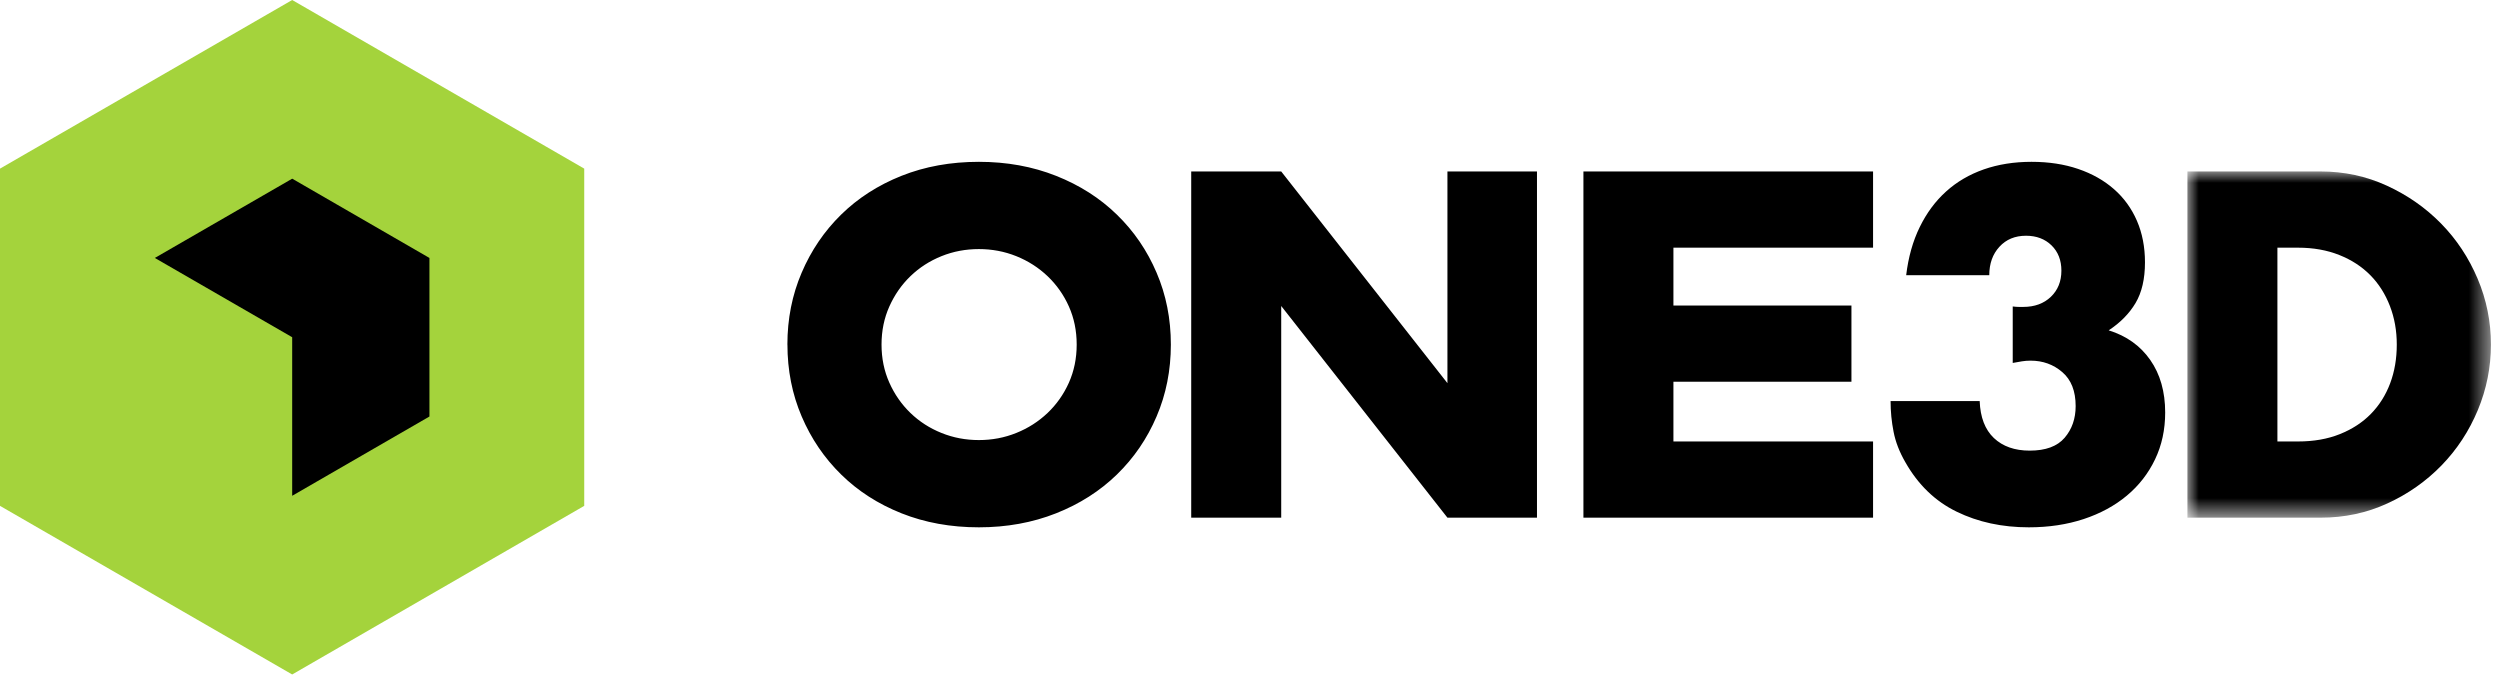
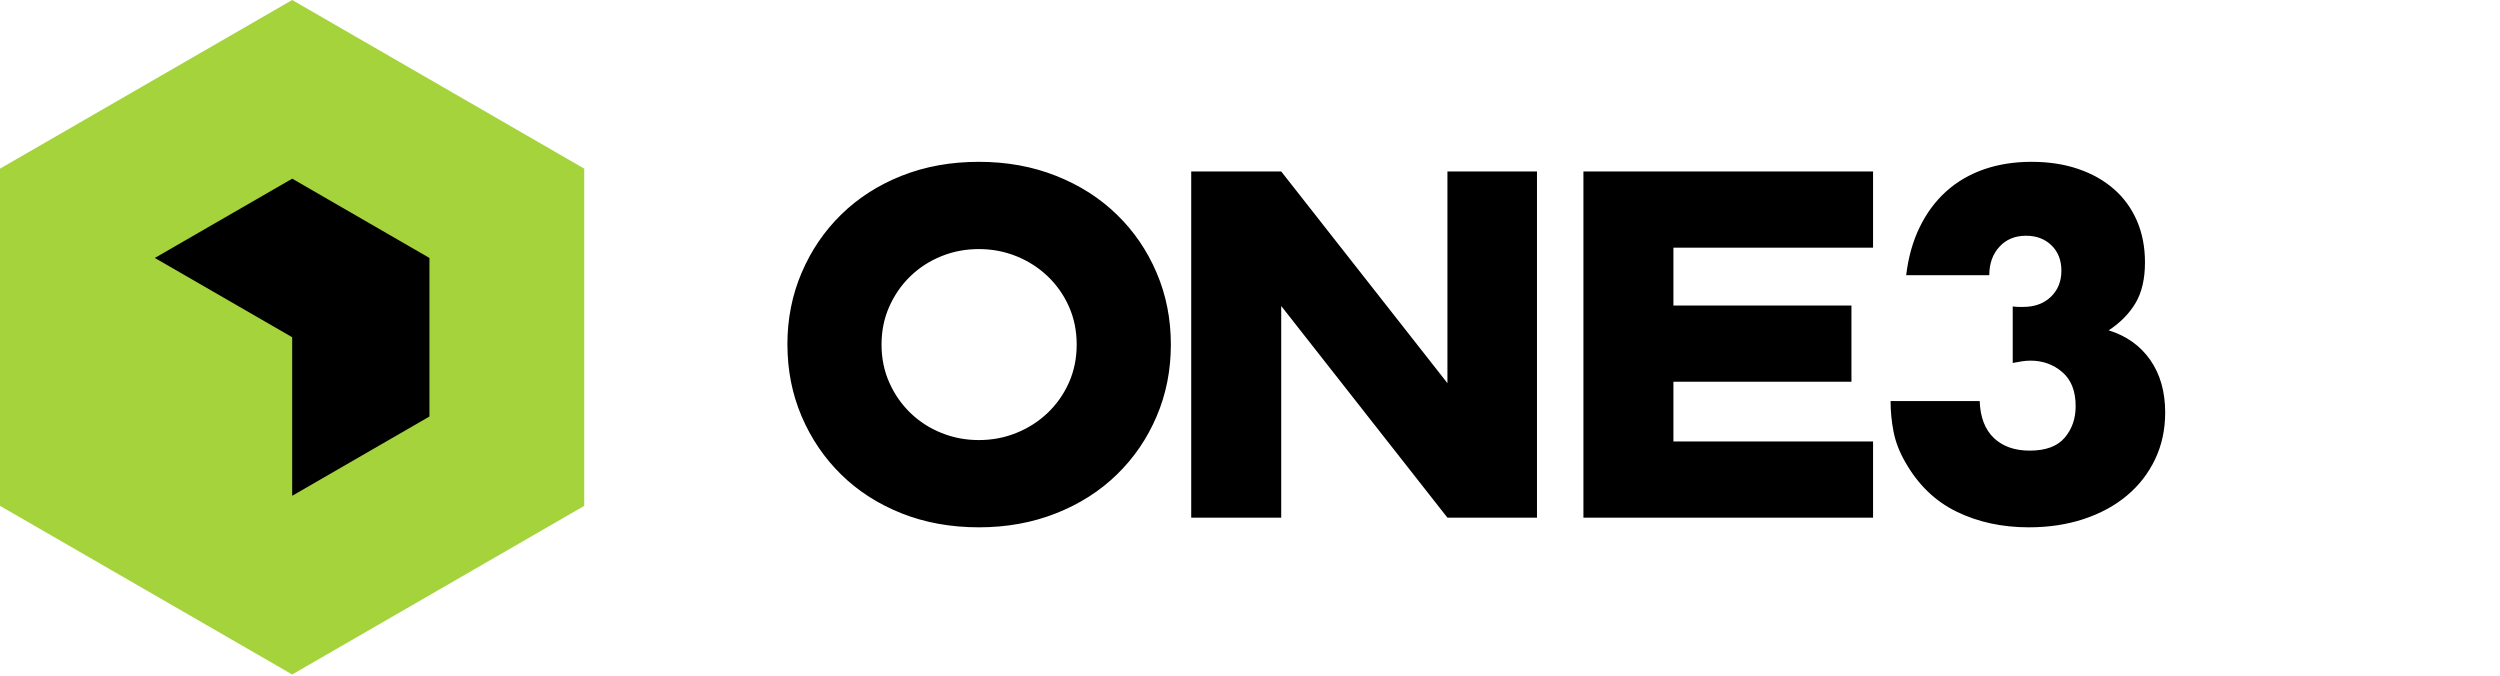
<svg xmlns="http://www.w3.org/2000/svg" xmlns:xlink="http://www.w3.org/1999/xlink" width="111px" height="30px" viewBox="0 0 111 30" version="1.1">
  <title>logo-green</title>
  <defs>
-     <polygon id="path-1" points="2.77555756e-16 -1.66533454e-16 13.476 -1.66533454e-16 13.476 15.372 2.77555756e-16 15.372" />
-   </defs>
+     </defs>
  <g id="Page-1" stroke="none" stroke-width="1" fill="none" fill-rule="evenodd">
    <g id="logo-green" transform="translate(-0, 0)">
      <polygon id="Path" fill="#000000" fill-rule="nonzero" points="5 7 21 7 21 23 5 23" />
      <path d="M12.973,0 L0,7.487 L0,22.46 L12.973,29.947 L25.94,22.46 L25.94,7.487 L12.973,0 Z M12.973,14.973 L6.874,11.453 L12.974,7.933 L19.067,11.453 L19.067,18.493 L12.973,22.013 L12.973,14.973 Z" id="Shape" fill="#A4D33C" fill-rule="nonzero" />
      <g id="Group" transform="translate(34.96, 7.185)">
        <path d="M4.18,8.114 C4.18,8.725 4.296,9.29 4.527,9.806 C4.757,10.322 5.07,10.771 5.465,11.152 C5.859,11.532 6.318,11.828 6.841,12.038 C7.364,12.25 7.918,12.354 8.502,12.354 C9.086,12.354 9.64,12.25 10.164,12.038 C10.688,11.828 11.15,11.532 11.551,11.152 C11.951,10.772 12.268,10.322 12.499,9.806 C12.729,9.29 12.845,8.726 12.845,8.114 C12.845,7.502 12.729,6.938 12.499,6.422 C12.268,5.905 11.951,5.457 11.551,5.076 C11.15,4.696 10.688,4.4 10.164,4.189 C9.64,3.979 9.086,3.874 8.502,3.874 C7.918,3.874 7.364,3.978 6.841,4.189 C6.318,4.4 5.859,4.696 5.465,5.076 C5.07,5.457 4.758,5.906 4.527,6.422 C4.296,6.938 4.18,7.502 4.18,8.114 M0,8.114 C0,6.972 0.212,5.908 0.633,4.924 C1.054,3.938 1.638,3.078 2.386,2.344 C3.134,1.61 4.028,1.036 5.066,0.622 C6.109,0.207 7.253,0 8.503,0 C9.74,0 10.882,0.207 11.929,0.622 C12.975,1.036 13.876,1.61 14.629,2.344 C15.385,3.078 15.973,3.938 16.393,4.924 C16.815,5.908 17.026,6.972 17.026,8.114 C17.026,9.256 16.815,10.319 16.393,11.304 C15.973,12.29 15.385,13.15 14.63,13.884 C13.876,14.618 12.975,15.192 11.929,15.606 C10.882,16.02 9.739,16.228 8.503,16.228 C7.253,16.228 6.109,16.02 5.068,15.606 C4.028,15.192 3.135,14.618 2.388,13.884 C1.639,13.15 1.055,12.29 0.634,11.304 C0.213,10.319 0.002,9.256 0.002,8.114 M17.93,15.8 L17.93,0.428 L21.926,0.428 L29.306,9.827 L29.306,0.428 L33.282,0.428 L33.282,15.8 L29.306,15.8 L21.926,6.401 L21.926,15.8 L17.93,15.8 Z M48.204,3.812 L39.34,3.812 L39.34,6.381 L47.244,6.381 L47.244,9.765 L39.34,9.765 L39.34,12.416 L48.204,12.416 L48.204,15.8 L35.344,15.8 L35.344,0.428 L48.204,0.428 L48.204,3.812 Z M54.405,6.422 C54.514,6.436 54.605,6.442 54.68,6.442 L54.874,6.442 C55.377,6.442 55.784,6.293 56.098,5.994 C56.41,5.695 56.566,5.308 56.566,4.832 C56.566,4.37 56.42,3.996 56.128,3.71 C55.836,3.425 55.458,3.282 54.996,3.282 C54.506,3.282 54.113,3.445 53.814,3.772 C53.514,4.098 53.364,4.519 53.364,5.035 L49.674,5.035 C49.77,4.234 49.971,3.52 50.277,2.895 C50.583,2.27 50.973,1.743 51.449,1.315 C51.924,0.886 52.482,0.56 53.12,0.336 C53.76,0.112 54.466,0 55.24,0 C56.002,0 56.692,0.105 57.31,0.316 C57.928,0.526 58.459,0.826 58.9,1.213 C59.342,1.6 59.682,2.069 59.92,2.619 C60.158,3.17 60.277,3.785 60.277,4.464 C60.277,5.198 60.137,5.8 59.859,6.269 C59.58,6.738 59.183,7.142 58.666,7.482 C59.454,7.727 60.07,8.165 60.511,8.797 C60.953,9.429 61.174,10.207 61.174,11.131 C61.174,11.892 61.024,12.586 60.724,13.211 C60.426,13.836 60.008,14.373 59.472,14.821 C58.934,15.27 58.296,15.616 57.556,15.861 C56.814,16.106 56.002,16.228 55.118,16.228 C53.936,16.228 52.868,15.998 51.918,15.535 C50.966,15.073 50.205,14.339 49.635,13.333 C49.376,12.884 49.202,12.436 49.115,11.988 C49.026,11.539 48.982,11.084 48.982,10.622 L52.938,10.622 C52.964,11.342 53.175,11.889 53.568,12.263 C53.964,12.637 54.494,12.823 55.16,12.823 C55.866,12.823 56.383,12.633 56.709,12.253 C57.035,11.873 57.199,11.403 57.199,10.846 C57.199,10.18 57.002,9.677 56.607,9.338 C56.213,8.998 55.744,8.828 55.2,8.828 C55.064,8.828 54.936,8.838 54.813,8.858 C54.691,8.878 54.555,8.902 54.405,8.93 L54.405,6.422 L54.405,6.422 Z" id="Shape" fill="#000000" fill-rule="nonzero" />
        <g transform="translate(62.161, 0.428)" id="Clipped">
          <mask id="mask-2" fill="white">
            <use xlink:href="#path-1" />
          </mask>
          <g id="kwsrnzha6a" />
          <path d="M3.996,11.988 L4.914,11.988 C5.606,11.988 6.225,11.88 6.768,11.662 C7.312,11.445 7.771,11.146 8.145,10.765 C8.518,10.385 8.804,9.932 9.001,9.409 C9.198,8.886 9.296,8.312 9.296,7.686 C9.296,7.075 9.196,6.504 8.991,5.974 C8.787,5.444 8.498,4.988 8.124,4.608 C7.75,4.228 7.292,3.928 6.748,3.711 C6.204,3.494 5.593,3.384 4.914,3.384 L3.996,3.384 L3.996,11.988 L3.996,11.988 Z M2.77555756e-16,-1.66533454e-16 L5.912,-1.66533454e-16 C6.958,-1.66533454e-16 7.942,0.21 8.858,0.632 C9.776,1.054 10.578,1.614 11.264,2.314 C11.95,3.014 12.49,3.83 12.885,4.761 C13.279,5.692 13.476,6.667 13.476,7.686 C13.476,8.692 13.282,9.661 12.896,10.592 C12.508,11.522 11.971,12.342 11.286,13.048 C10.598,13.755 9.796,14.32 8.878,14.74 C7.961,15.162 6.972,15.372 5.912,15.372 L2.77555756e-16,15.372 L2.77555756e-16,-1.66533454e-16 Z" id="Shape" fill="#000000" fill-rule="nonzero" mask="url(#mask-2)" />
        </g>
      </g>
    </g>
  </g>
</svg>